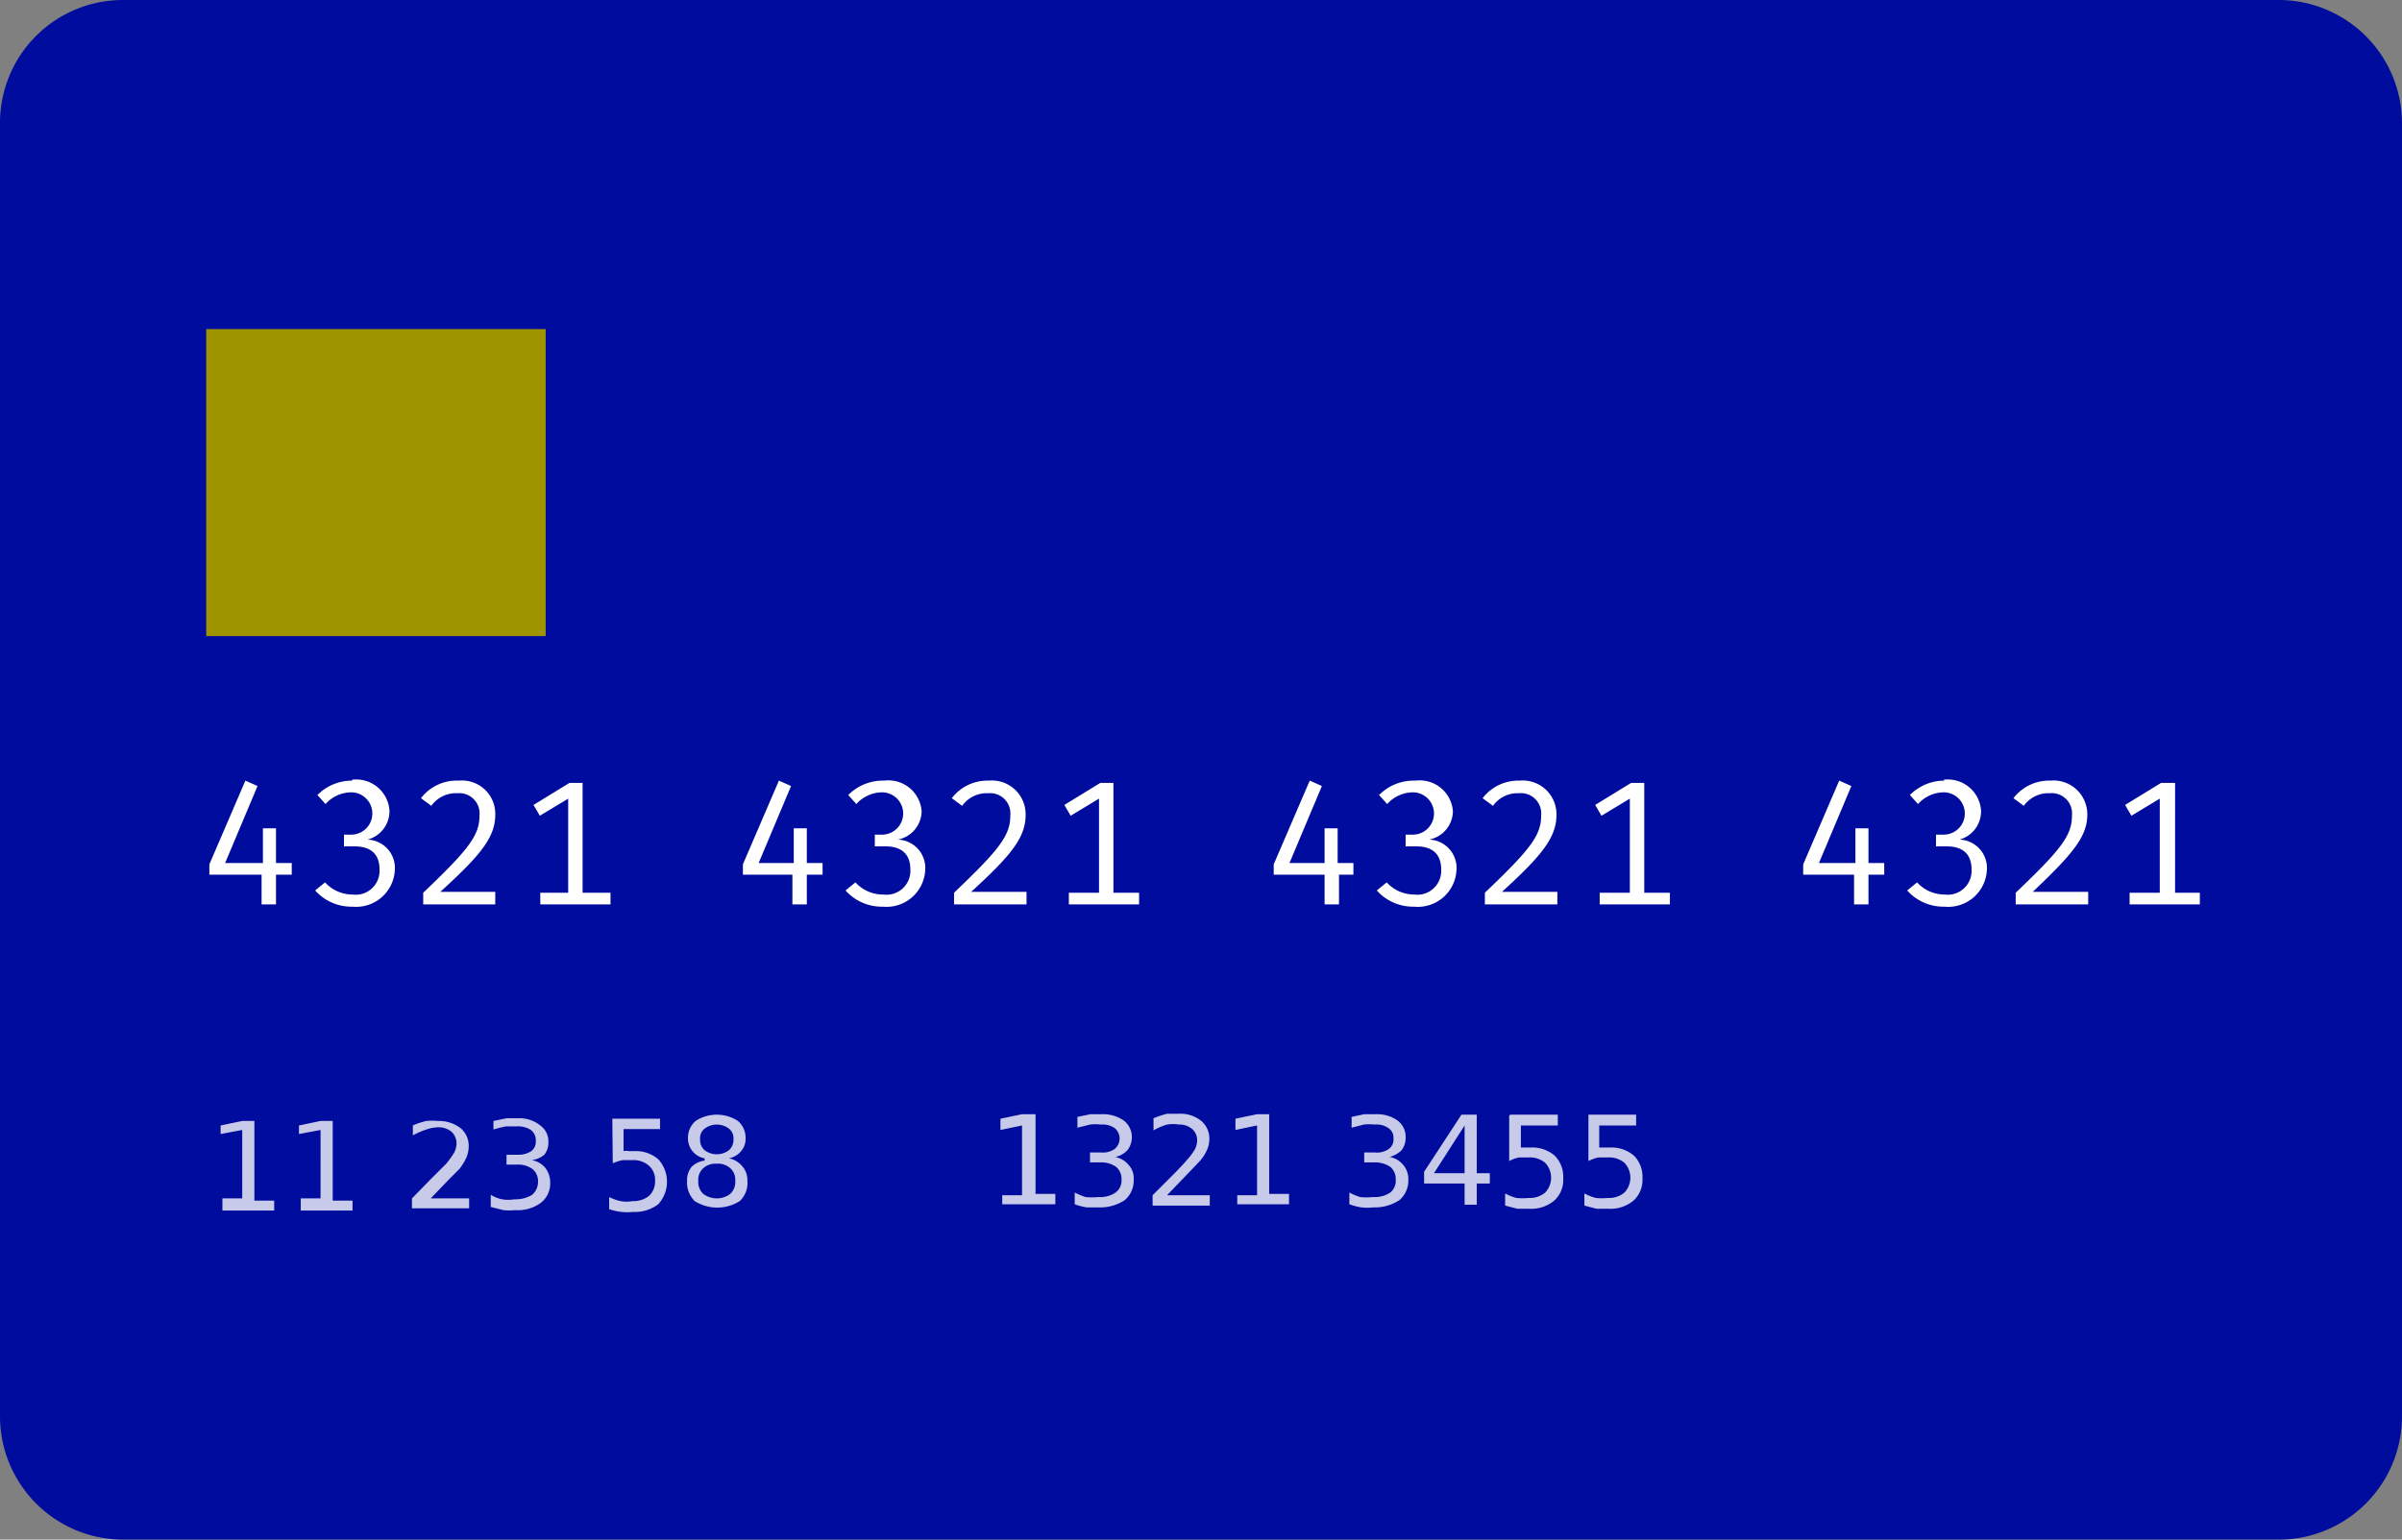
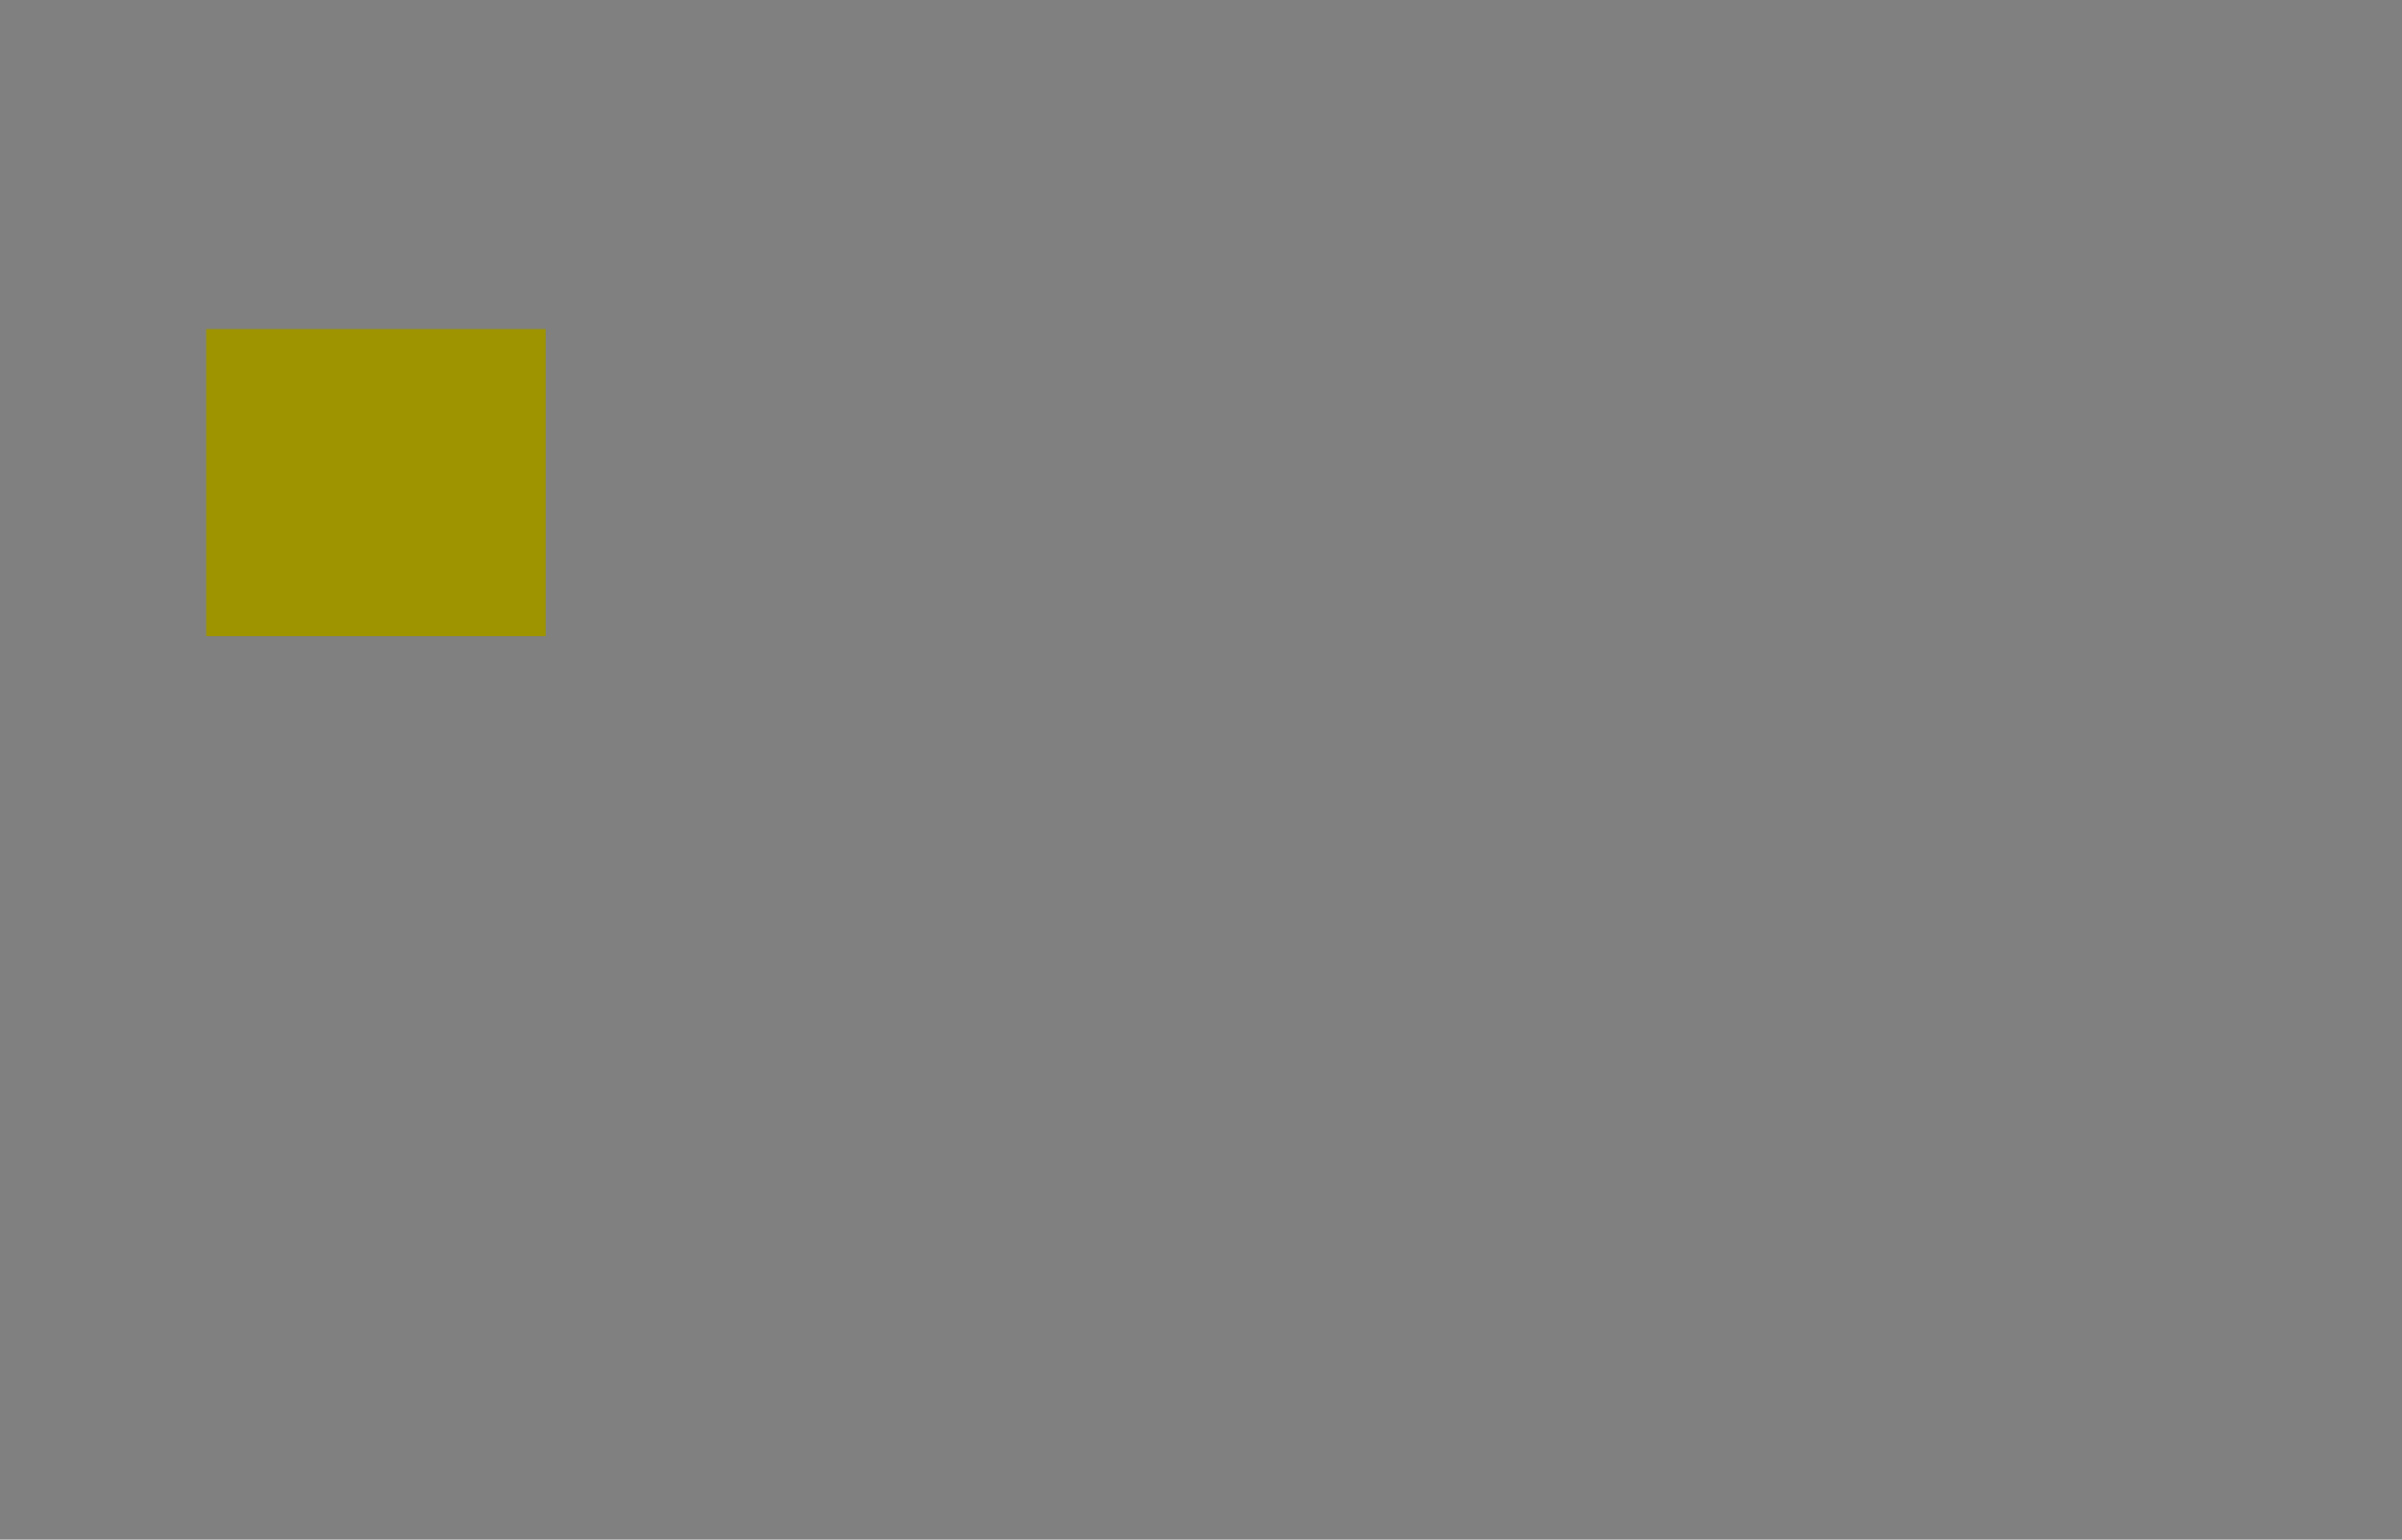
<svg xmlns="http://www.w3.org/2000/svg" viewBox="0 0 53.35 34.2">
  <rect x="0" y="0" width="53.35" height="34.2" fill="#808080" stroke="none" />
  <defs>
    <style>.cls-1{fill:#000c9d;}.cls-2{fill:#9d9400;}.cls-3,.cls-4{fill:#fff;}.cls-4{fill-opacity:0.78;}</style>
  </defs>
  <g id="Layer_2" data-name="Layer 2">
    <g id="Layer_1-2" data-name="Layer 1">
-       <path class="cls-1" d="M2.74,0H50.61a2.74,2.74,0,0,1,2.74,2.74V31.46a2.74,2.74,0,0,1-2.74,2.74H2.74A2.74,2.74,0,0,1,0,31.46V2.74A2.73,2.73,0,0,1,2.74,0Z" />
      <rect class="cls-2" x="4.58" y="7.31" width="7.54" height="6.82" />
-       <path class="cls-3" d="M6.48,19.43v-.26H6.13V18.4H5.84l0,.77H5l.72-1.71-.27-.12-.8,1.86v.23H5.81v.66h.32v-.66Zm1.34-2.09a1.08,1.08,0,0,0-.77.32l.18.2a.78.78,0,0,1,.57-.26.47.47,0,1,1,0,.94H7.64l0,.26h.23c.32,0,.56.13.56.52a.53.53,0,0,1-.6.55.82.82,0,0,1-.61-.27L7,19.78a1.08,1.08,0,0,0,.83.36.86.86,0,0,0,.94-.82.63.63,0,0,0-.61-.67A.65.65,0,0,0,8.65,18a.74.74,0,0,0-.83-.68Zm2.36,0a1,1,0,0,0-.83.39l.23.17a.67.67,0,0,1,.58-.28.45.45,0,0,1,.49.49c0,.44-.22.74-1.25,1.72v.26H11l0-.28H9.78C10.67,19,11,18.6,11,18.1a.74.74,0,0,0-.81-.76Zm3.33,2.49h-.57V17.39h-.29l-.8.49.14.24.63-.38v2.09H12v.26h1.56v-.26Zm4.76-.4v-.26h-.35V18.4h-.29l0,.77h-.78l.72-1.71-.27-.12-.8,1.86v.23H17.6v.66h.32v-.66Zm1.34-2.09a1.08,1.08,0,0,0-.77.32l.18.2a.78.78,0,0,1,.57-.26.47.47,0,1,1,0,.94h-.16l0,.26h.23c.32,0,.56.13.56.52a.53.53,0,0,1-.6.55A.82.82,0,0,1,19,19.6l-.22.18a1.08,1.08,0,0,0,.83.36.86.86,0,0,0,.94-.82.63.63,0,0,0-.61-.67.65.65,0,0,0,.53-.63.74.74,0,0,0-.83-.68Zm2.35,0a1,1,0,0,0-.82.39l.23.17a.67.67,0,0,1,.58-.28.45.45,0,0,1,.49.49c0,.44-.22.74-1.25,1.72v.26H22.8l0-.28H21.57c.89-.81,1.21-1.21,1.21-1.71a.75.75,0,0,0-.82-.76Zm3.34,2.49h-.57V17.39h-.29l-.8.49.14.24.63-.38v2.09h-.67v.26H25.3v-.26Zm4.76-.4v-.26h-.35V18.4h-.29l0,.77h-.78l.72-1.71-.27-.12-.8,1.86v.23h1.13v.66h.32v-.66Zm1.34-2.09a1.08,1.08,0,0,0-.77.32l.18.2a.78.78,0,0,1,.57-.26.47.47,0,1,1,0,.94h-.16l0,.26h.23c.32,0,.56.13.56.52a.53.53,0,0,1-.6.55.82.82,0,0,1-.61-.27l-.22.18a1.08,1.08,0,0,0,.83.36.86.86,0,0,0,.94-.82.63.63,0,0,0-.61-.67.65.65,0,0,0,.53-.63.74.74,0,0,0-.83-.68Zm2.35,0a1,1,0,0,0-.82.39l.23.17a.67.67,0,0,1,.58-.28.45.45,0,0,1,.49.49c0,.44-.22.74-1.25,1.72v.26h1.61l0-.28H33.36c.89-.81,1.21-1.21,1.21-1.71a.75.75,0,0,0-.82-.76Zm3.34,2.49h-.57V17.39h-.29l-.8.49.14.24.63-.38v2.09h-.67v.26h1.56v-.26Zm4.76-.4v-.26H41.5V18.4h-.29l0,.77H40.4l.72-1.71-.27-.12-.8,1.86v.23h1.13v.66h.32v-.66Zm1.34-2.09a1.08,1.08,0,0,0-.77.32l.18.2a.78.78,0,0,1,.57-.26.47.47,0,1,1,0,.94H43l0,.26h.23c.32,0,.56.13.56.52a.53.53,0,0,1-.6.55.82.82,0,0,1-.61-.27l-.22.18a1.08,1.08,0,0,0,.83.36.86.86,0,0,0,.94-.82.63.63,0,0,0-.61-.67A.65.65,0,0,0,44,18a.74.74,0,0,0-.83-.68Zm2.35,0a1,1,0,0,0-.82.39l.23.17a.67.67,0,0,1,.58-.28.45.45,0,0,1,.49.49c0,.44-.22.74-1.25,1.72v.26h1.61l0-.28H45.15C46,19,46.36,18.6,46.36,18.1a.75.75,0,0,0-.82-.76Zm3.34,2.49h-.57V17.39H48l-.8.49.14.24.63-.38v2.09h-.67v.26h1.56v-.26Z" />
-       <path class="cls-4" d="M4.94,26.62h.44V25.1l-.48.09V25l.48-.1h.27v1.77h.44v.22H4.94Zm1.74,0h.44V25.1l-.48.09V25l.48-.1h.27v1.77h.44v.22H6.68Zm2.8,0h.94v.22H9.15v-.22l.42-.43.34-.34a2.09,2.09,0,0,0,.18-.25.49.49,0,0,0,.05-.2.36.36,0,0,0-.11-.26.46.46,0,0,0-.29-.1.86.86,0,0,0-.27.05,1.82,1.82,0,0,0-.3.13V25a1.5,1.5,0,0,1,.3-.1,1.38,1.38,0,0,1,.26,0,.79.79,0,0,1,.5.16.51.51,0,0,1,.18.41.64.64,0,0,1-.05.24,1.14,1.14,0,0,1-.16.26s-.1.1-.22.22l-.5.52Zm2.33-.85a.5.5,0,0,1,.3.17.52.52,0,0,1,.11.33.54.54,0,0,1-.21.45.86.86,0,0,1-.57.16,1.14,1.14,0,0,1-.26,0l-.28-.07v-.27a.77.77,0,0,0,.25.1.86.86,0,0,0,.28,0,.7.7,0,0,0,.39-.1.38.38,0,0,0,.13-.29.35.35,0,0,0-.12-.28.54.54,0,0,0-.35-.1h-.23v-.22h.24a.52.52,0,0,0,.31-.08.26.26,0,0,0,.1-.23.28.28,0,0,0-.11-.24.52.52,0,0,0-.31-.08l-.24,0a2.27,2.27,0,0,0-.28.07V24.9l.29-.06.26,0A.73.73,0,0,1,12,25a.43.43,0,0,1,.18.37.43.43,0,0,1-.09.28A.53.53,0,0,1,11.81,25.77Zm1.79-.92h1.06v.23h-.81v.49a.27.27,0,0,1,.12,0h.12a.76.76,0,0,1,.53.18.74.74,0,0,1,0,1,.85.85,0,0,1-.56.17,1.14,1.14,0,0,1-.26,0,1.31,1.31,0,0,1-.27-.06v-.27a1.06,1.06,0,0,0,.25.09.77.77,0,0,0,.27,0,.55.55,0,0,0,.37-.12.44.44,0,0,0,.13-.33.42.42,0,0,0-.13-.33.51.51,0,0,0-.37-.13l-.22,0a1.11,1.11,0,0,0-.22.07Zm2.32,1a.4.4,0,0,0-.3.1.34.34,0,0,0-.11.28.36.36,0,0,0,.11.29.5.5,0,0,0,.6,0,.36.36,0,0,0,.11-.29.34.34,0,0,0-.11-.28.4.4,0,0,0-.3-.1Zm-.27-.12a.45.45,0,0,1-.37-.45.49.49,0,0,1,.17-.38.86.86,0,0,1,.94,0,.49.49,0,0,1,.17.38.41.41,0,0,1-.1.29.46.46,0,0,1-.27.16.51.51,0,0,1,.3.18.46.46,0,0,1,.11.32.55.55,0,0,1-.17.45.94.94,0,0,1-1,0,.58.58,0,0,1-.17-.45.46.46,0,0,1,.11-.32A.51.51,0,0,1,15.65,25.78Zm-.1-.42a.3.3,0,0,0,.1.24.45.45,0,0,0,.54,0,.3.3,0,0,0,.1-.24.27.27,0,0,0-.1-.24.45.45,0,0,0-.54,0,.27.27,0,0,0-.1.24Z" />
-       <path class="cls-4" d="M22.26,26.55h.44V25l-.48.1v-.25l.48-.1H23v1.77h.44v.23H22.26v-.23Zm2.51-.85a.51.51,0,0,1,.3.18.43.43,0,0,1,.11.32.57.57,0,0,1-.2.46,1,1,0,0,1-.58.16l-.26,0a1.34,1.34,0,0,1-.27-.07v-.26a1.73,1.73,0,0,0,.24.1,1.33,1.33,0,0,0,.28,0,.63.63,0,0,0,.39-.1.34.34,0,0,0,.13-.29.35.35,0,0,0-.12-.28.57.57,0,0,0-.34-.1h-.24V25.6h.25a.45.45,0,0,0,.3-.08.3.3,0,0,0,0-.46.48.48,0,0,0-.31-.08,1,1,0,0,0-.24,0l-.28.07v-.24l.29-.06.25,0a.81.81,0,0,1,.49.14.47.47,0,0,1,.08.66.51.51,0,0,1-.27.15Zm1.16.85h.94v.23H25.6v-.23l.42-.42c.18-.18.29-.3.33-.35a1.5,1.5,0,0,0,.19-.25.46.46,0,0,0,.05-.2.33.33,0,0,0-.11-.25.43.43,0,0,0-.29-.1.84.84,0,0,0-.27,0,1.3,1.3,0,0,0-.3.13v-.27a2.11,2.11,0,0,1,.3-.1l.26,0a.74.74,0,0,1,.49.15.51.51,0,0,1,.19.42.59.59,0,0,1-.05.23.94.94,0,0,1-.17.26l-.21.22-.5.52Zm1.55,0h.44V25l-.48.1v-.25l.48-.1h.27v1.77h.44v.23H27.48Zm3.39-.85a.51.51,0,0,1,.3.18.48.48,0,0,1,.11.32.57.57,0,0,1-.2.46,1,1,0,0,1-.58.16,1.15,1.15,0,0,1-.26,0,1.34,1.34,0,0,1-.27-.07v-.26a1.33,1.33,0,0,0,.24.1,1.27,1.27,0,0,0,.28,0,.63.63,0,0,0,.39-.1A.34.34,0,0,0,31,26.2a.35.35,0,0,0-.12-.28.61.61,0,0,0-.35-.1h-.23V25.6h.24a.46.46,0,0,0,.31-.08.26.26,0,0,0,.1-.23.25.25,0,0,0-.11-.23.46.46,0,0,0-.31-.08,1.06,1.06,0,0,0-.24,0l-.27.07v-.24l.28-.06.26,0a.78.78,0,0,1,.48.14.45.45,0,0,1,.18.38.45.45,0,0,1-.09.28.59.59,0,0,1-.27.15ZM32.53,25l-.68,1.06h.68V25Zm-.07-.24h.34v1.3h.29v.23H32.8v.47h-.27v-.47h-.9v-.26l.83-1.27Zm1.08,0H34.6V25h-.82v.49l.12,0H34a.76.76,0,0,1,.53.18.66.66,0,0,1,.19.5.62.62,0,0,1-.2.5.8.8,0,0,1-.56.18l-.26,0-.27-.07v-.27a1.09,1.09,0,0,0,.25.1,1.24,1.24,0,0,0,.27,0,.53.53,0,0,0,.37-.12.48.48,0,0,0,0-.66.53.53,0,0,0-.37-.12l-.21,0a.83.83,0,0,0-.22.08v-1Zm1.74,0h1.06V25h-.82v.49l.12,0h.12a.76.76,0,0,1,.53.18.66.66,0,0,1,.19.5.62.62,0,0,1-.2.5.8.8,0,0,1-.56.18l-.26,0-.27-.07v-.27a1.3,1.3,0,0,0,.25.1,1.24,1.24,0,0,0,.27,0,.53.53,0,0,0,.37-.12.48.48,0,0,0,0-.66.53.53,0,0,0-.37-.12l-.21,0a1,1,0,0,0-.22.08v-1Z" />
    </g>
  </g>
</svg>